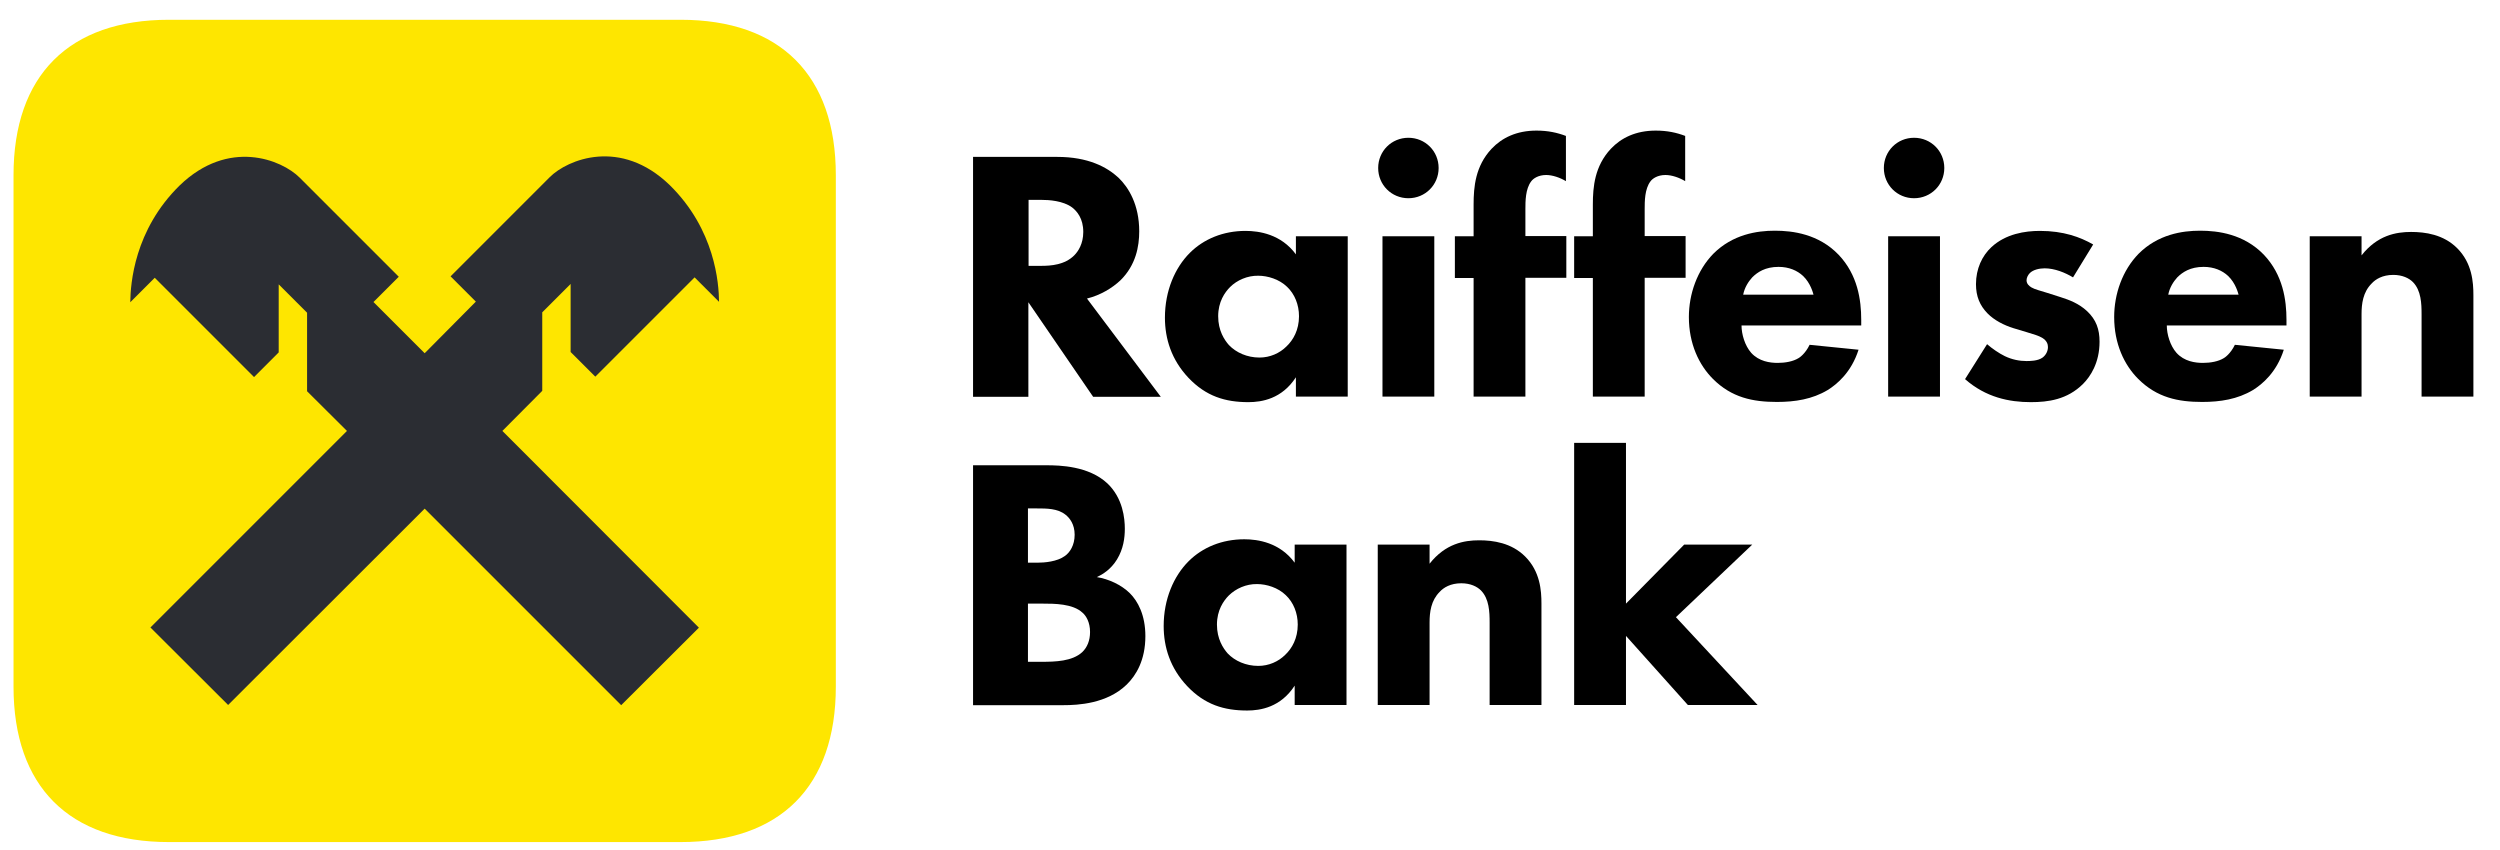
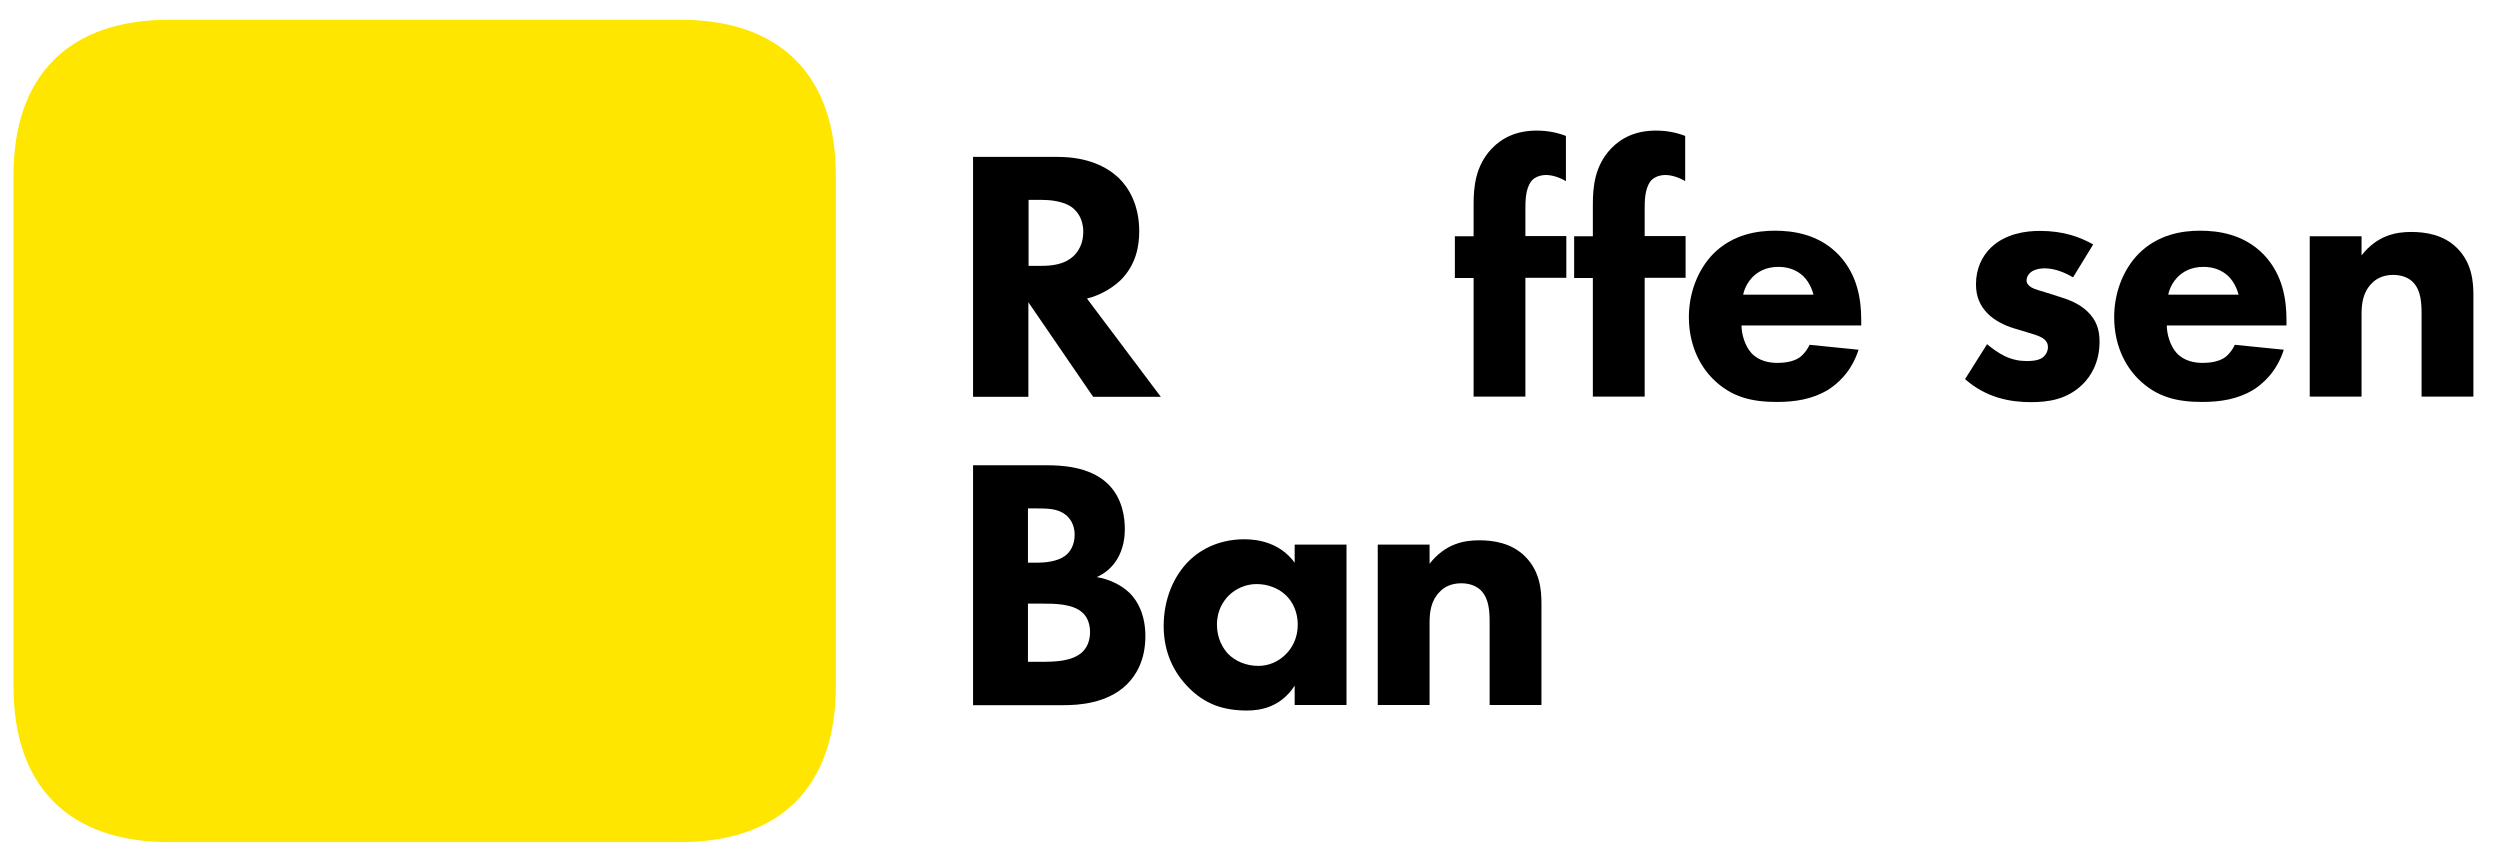
<svg xmlns="http://www.w3.org/2000/svg" width="100" height="34" viewBox="0 0 100 34" fill="none">
  <g id="2430_frame" clip-path="url(#clip0_1744_16191)">
    <g id="2431_group">
      <path id="2432_vector" d="M33.433 27.467C33.433 31.463 31.213 33.683 27.217 33.683H6.758C2.761 33.683 0.541 31.463 0.541 27.467V7.008C0.541 3.012 2.761 0.791 6.758 0.791H27.225C31.213 0.791 33.433 3.012 33.433 7.008V27.467Z" fill="#FEE600" />
-       <path id="2433_vector" d="M21.69 15.634V12.493L22.825 11.358V14.08L23.812 15.066L27.784 11.095L28.762 12.073C28.754 11.333 28.606 9.187 26.788 7.403C24.831 5.511 22.71 6.366 21.986 7.09L18.023 11.054L19.034 12.065L16.987 14.129L14.939 12.081L15.951 11.07L11.987 7.106C11.263 6.383 9.142 5.528 7.185 7.419C5.368 9.203 5.22 11.35 5.211 12.09L6.19 11.111L10.162 15.083L11.148 14.096V11.374L12.283 12.509V15.65L13.878 17.237L6.017 25.099L9.125 28.199L16.987 20.346L24.848 28.207L27.956 25.107L20.095 17.237L21.69 15.634Z" fill="#2B2D33" />
      <g id="2434_vector">
        <path d="M42.295 6.276C43.52 6.276 44.277 6.679 44.738 7.107C45.141 7.493 45.569 8.184 45.569 9.253C45.569 9.853 45.437 10.601 44.82 11.21C44.491 11.522 44.014 11.81 43.479 11.942L46.432 15.872H43.726L41.135 12.09V15.872H38.922V6.276H42.295ZM41.143 10.634H41.645C42.048 10.634 42.591 10.593 42.969 10.215C43.125 10.059 43.331 9.754 43.331 9.278C43.331 8.735 43.076 8.447 42.887 8.299C42.525 8.028 41.949 7.995 41.661 7.995H41.143V10.634Z" fill="black" />
-         <path d="M51.836 9.45H53.909V15.864H51.836V15.091C51.277 15.955 50.471 16.086 49.936 16.086C49.015 16.086 48.242 15.856 47.534 15.108C46.86 14.392 46.597 13.553 46.597 12.707C46.597 11.629 47 10.708 47.592 10.116C48.151 9.557 48.933 9.236 49.821 9.236C50.364 9.236 51.244 9.368 51.836 10.174V9.45ZM49.204 11.481C48.99 11.695 48.727 12.073 48.727 12.649C48.727 13.225 48.974 13.595 49.155 13.8C49.443 14.104 49.887 14.302 50.38 14.302C50.8 14.302 51.187 14.129 51.458 13.858C51.729 13.603 51.96 13.2 51.96 12.649C51.96 12.188 51.787 11.761 51.483 11.473C51.17 11.169 50.709 11.029 50.331 11.029C49.895 11.021 49.476 11.21 49.204 11.481Z" fill="black" />
-         <path d="M56.336 5.511C57.01 5.511 57.545 6.046 57.545 6.72C57.545 7.394 57.01 7.929 56.336 7.929C55.661 7.929 55.127 7.394 55.127 6.72C55.127 6.046 55.661 5.511 56.336 5.511ZM57.372 9.45V15.864H55.299V9.45H57.372Z" fill="black" />
        <path d="M61.016 15.864H58.944V11.12H58.195V9.45H58.944V8.184C58.944 7.468 59.017 6.646 59.659 5.955C60.078 5.511 60.663 5.224 61.46 5.224C61.921 5.224 62.291 5.306 62.637 5.437V7.246C62.407 7.107 62.102 7 61.847 7C61.534 7 61.329 7.14 61.247 7.255C61.016 7.559 61.016 8.06 61.016 8.365V9.442H62.653V11.111H61.016V15.864Z" fill="black" />
        <path d="M65.787 15.864H63.714V11.12H62.966V9.45H63.714V8.184C63.714 7.468 63.788 6.646 64.43 5.955C64.849 5.511 65.433 5.224 66.231 5.224C66.692 5.224 67.062 5.306 67.407 5.437V7.246C67.177 7.107 66.873 7 66.618 7C66.305 7 66.1 7.14 66.018 7.255C65.787 7.559 65.787 8.06 65.787 8.365V9.442H67.424V11.111H65.787V15.864Z" fill="black" />
        <path d="M74.449 13.019H69.661C69.661 13.364 69.793 13.825 70.048 14.113C70.361 14.458 70.796 14.516 71.109 14.516C71.413 14.516 71.726 14.458 71.94 14.326C71.973 14.31 72.211 14.154 72.384 13.792L74.342 13.989C74.054 14.894 73.478 15.371 73.108 15.601C72.491 15.971 71.8 16.078 71.076 16.078C70.114 16.078 69.266 15.905 68.518 15.157C67.959 14.598 67.555 13.751 67.555 12.682C67.555 11.761 67.885 10.815 68.534 10.149C69.308 9.376 70.278 9.228 70.994 9.228C71.71 9.228 72.746 9.36 73.544 10.19C74.309 10.996 74.449 11.999 74.449 12.797V13.019ZM72.54 11.786C72.524 11.728 72.425 11.325 72.121 11.037C71.891 10.823 71.562 10.675 71.142 10.675C70.607 10.675 70.295 10.889 70.089 11.095C69.933 11.268 69.785 11.498 69.727 11.786H72.54Z" fill="black" />
-         <path d="M76.562 5.511C77.237 5.511 77.772 6.046 77.772 6.72C77.772 7.394 77.237 7.929 76.562 7.929C75.888 7.929 75.354 7.394 75.354 6.72C75.354 6.046 75.888 5.511 76.562 5.511ZM77.599 9.45V15.864H75.526V9.45H77.599Z" fill="black" />
        <path d="M82.921 11.095C82.608 10.906 82.189 10.733 81.786 10.733C81.572 10.733 81.325 10.791 81.194 10.922C81.12 10.996 81.062 11.111 81.062 11.21C81.062 11.35 81.161 11.44 81.26 11.498C81.399 11.58 81.621 11.629 81.876 11.711L82.419 11.884C82.781 11.999 83.151 12.139 83.48 12.443C83.85 12.789 83.982 13.175 83.982 13.669C83.982 14.516 83.612 15.066 83.324 15.354C82.691 15.988 81.918 16.086 81.235 16.086C80.371 16.086 79.433 15.897 78.602 15.165L79.483 13.767C79.68 13.94 79.968 14.137 80.19 14.244C80.478 14.384 80.782 14.442 81.054 14.442C81.186 14.442 81.515 14.442 81.704 14.302C81.835 14.203 81.918 14.047 81.918 13.882C81.918 13.767 81.876 13.627 81.687 13.512C81.547 13.43 81.358 13.373 81.054 13.282L80.535 13.126C80.165 13.011 79.771 12.813 79.499 12.534C79.195 12.221 79.039 11.86 79.039 11.366C79.039 10.749 79.285 10.231 79.656 9.886C80.231 9.352 81.005 9.236 81.597 9.236C82.542 9.236 83.209 9.483 83.727 9.779L82.921 11.095Z" fill="black" />
-         <path d="M91.459 13.019H86.672C86.672 13.364 86.804 13.825 87.059 14.113C87.371 14.458 87.807 14.516 88.119 14.516C88.424 14.516 88.737 14.458 88.951 14.326C88.983 14.31 89.222 14.154 89.395 13.792L91.352 13.989C91.064 14.894 90.489 15.371 90.119 15.601C89.501 15.971 88.811 16.078 88.087 16.078C87.124 16.078 86.277 15.905 85.529 15.157C84.969 14.598 84.567 13.751 84.567 12.682C84.567 11.761 84.895 10.815 85.545 10.149C86.318 9.376 87.289 9.228 88.004 9.228C88.72 9.228 89.756 9.36 90.555 10.19C91.319 10.996 91.459 11.999 91.459 12.797V13.019ZM89.543 11.786C89.526 11.728 89.427 11.325 89.123 11.037C88.893 10.823 88.564 10.675 88.144 10.675C87.61 10.675 87.297 10.889 87.091 11.095C86.935 11.268 86.787 11.498 86.73 11.786H89.543Z" fill="black" />
+         <path d="M91.459 13.019H86.672C86.672 13.364 86.804 13.825 87.059 14.113C87.371 14.458 87.807 14.516 88.119 14.516C88.424 14.516 88.737 14.458 88.951 14.326C88.983 14.31 89.222 14.154 89.395 13.792L91.352 13.989C91.064 14.894 90.489 15.371 90.119 15.601C89.501 15.971 88.811 16.078 88.087 16.078C87.124 16.078 86.277 15.905 85.529 15.157C84.969 14.598 84.567 13.751 84.567 12.682C84.567 11.761 84.895 10.815 85.545 10.149C86.318 9.376 87.289 9.228 88.004 9.228C88.72 9.228 89.756 9.36 90.555 10.19C91.319 10.996 91.459 11.999 91.459 12.797V13.019ZM89.543 11.786C89.526 11.728 89.427 11.325 89.123 11.037C88.893 10.823 88.564 10.675 88.144 10.675C87.61 10.675 87.297 10.889 87.091 11.095C86.935 11.268 86.787 11.498 86.73 11.786Z" fill="black" />
        <path d="M92.389 9.45H94.462V10.215C95.095 9.409 95.844 9.278 96.444 9.278C97.003 9.278 97.736 9.376 98.287 9.927C98.887 10.527 98.936 11.292 98.936 11.81V15.864H96.863V12.567C96.863 12.147 96.847 11.621 96.518 11.284C96.362 11.128 96.099 10.996 95.729 10.996C95.3 10.996 95.021 11.169 94.865 11.341C94.519 11.687 94.462 12.147 94.462 12.567V15.864H92.389V9.45Z" fill="black" />
        <path d="M41.859 18.611C42.377 18.611 43.553 18.635 44.302 19.342C44.919 19.934 44.993 20.74 44.993 21.151C44.993 21.521 44.935 21.957 44.68 22.377C44.433 22.78 44.104 22.977 43.874 23.084C44.335 23.158 44.853 23.388 45.198 23.733C45.511 24.046 45.815 24.597 45.815 25.444C45.815 26.406 45.445 27.015 45.067 27.384C44.277 28.149 43.125 28.207 42.533 28.207H38.922V18.611H41.859ZM41.118 22.508H41.48C41.785 22.508 42.286 22.467 42.599 22.237C42.796 22.097 42.986 21.809 42.986 21.39C42.986 20.971 42.788 20.716 42.615 20.584C42.303 20.337 41.867 20.337 41.464 20.337H41.118V22.508ZM41.118 26.472H41.653C42.212 26.472 42.887 26.455 43.29 26.085C43.487 25.896 43.602 25.625 43.602 25.279C43.602 24.893 43.446 24.63 43.298 24.506C42.912 24.145 42.163 24.145 41.719 24.145H41.118V26.472Z" fill="black" />
        <path d="M51.787 21.785H53.86V28.199H51.787V27.426C51.228 28.289 50.422 28.421 49.887 28.421C48.966 28.421 48.192 28.19 47.485 27.442C46.81 26.727 46.547 25.888 46.547 25.041C46.547 23.964 46.95 23.043 47.543 22.451C48.102 21.892 48.883 21.571 49.772 21.571C50.315 21.571 51.195 21.702 51.787 22.508V21.785ZM49.155 23.816C48.941 24.03 48.678 24.408 48.678 24.983C48.678 25.559 48.925 25.929 49.105 26.135C49.393 26.439 49.837 26.636 50.331 26.636C50.751 26.636 51.137 26.464 51.409 26.192C51.68 25.937 51.91 25.534 51.91 24.983C51.91 24.523 51.738 24.095 51.433 23.808C51.121 23.503 50.66 23.363 50.282 23.363C49.846 23.355 49.434 23.544 49.155 23.816Z" fill="black" />
        <path d="M55.11 21.785H57.183V22.549C57.816 21.744 58.565 21.612 59.166 21.612C59.725 21.612 60.457 21.711 61.008 22.262C61.608 22.862 61.658 23.627 61.658 24.145V28.199H59.585V24.901C59.585 24.482 59.569 23.956 59.24 23.619C59.083 23.462 58.82 23.331 58.45 23.331C58.022 23.331 57.742 23.503 57.586 23.676C57.241 24.021 57.183 24.482 57.183 24.901V28.199H55.11V21.785Z" fill="black" />
-         <path d="M65.039 17.714V24.145L67.366 21.785H70.089L67.037 24.687L70.303 28.199H67.514L65.039 25.436V28.199H62.966V17.714H65.039Z" fill="black" />
      </g>
    </g>
  </g>
  <defs>
    <clipPath id="clip0_1744_16191">
      <rect width="98.676" height="32.892" fill="white" transform="translate(0.541 0.791)" />
    </clipPath>
  </defs>
</svg>